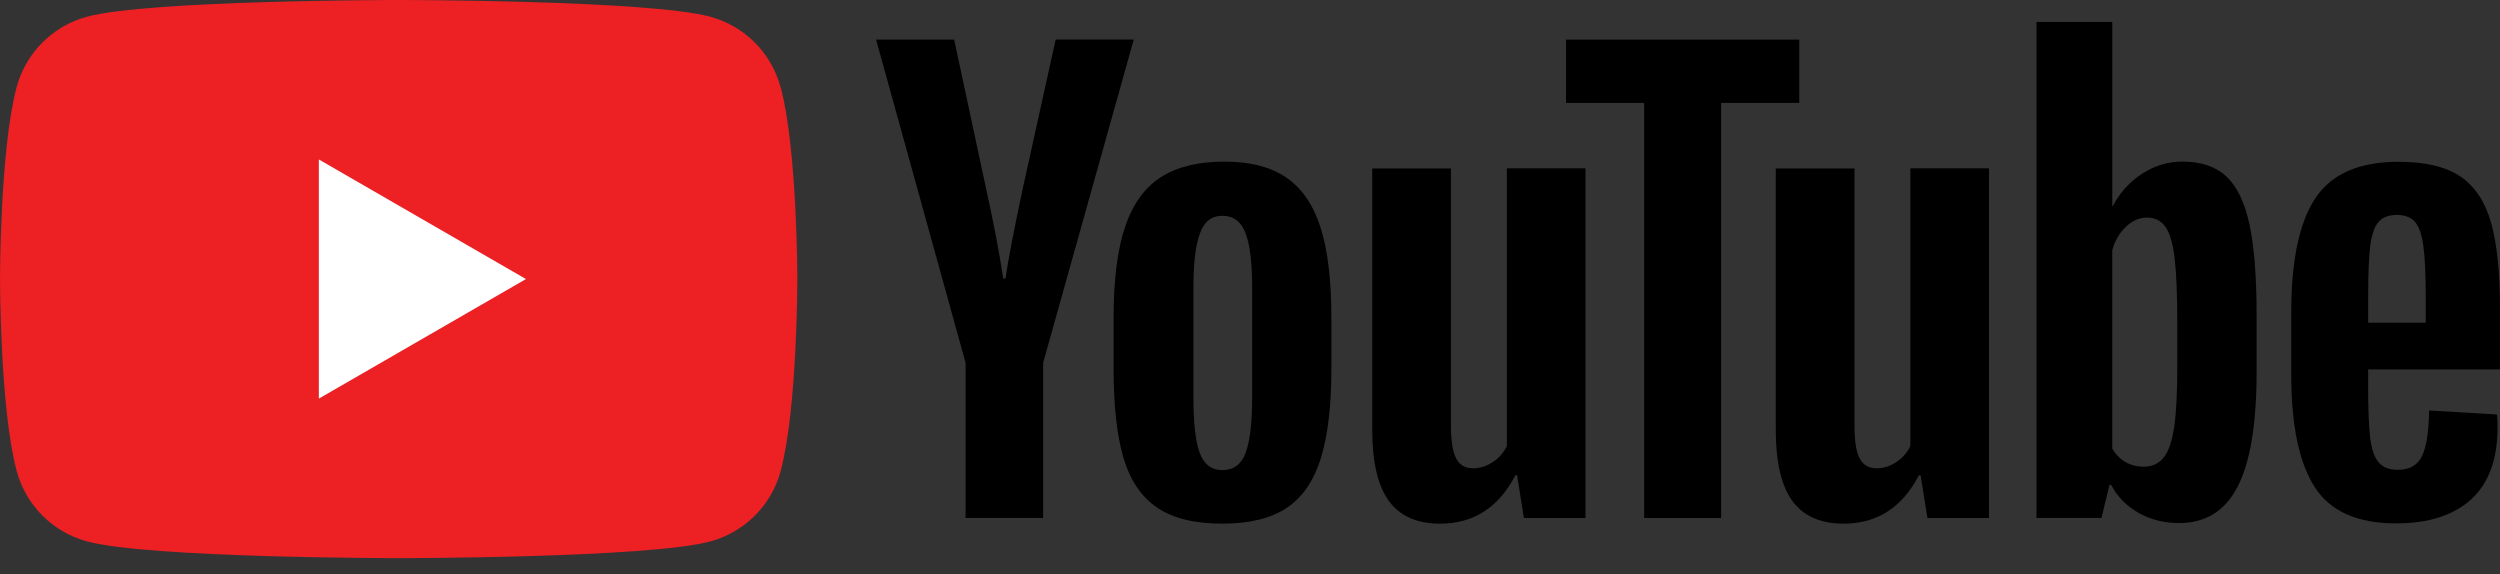
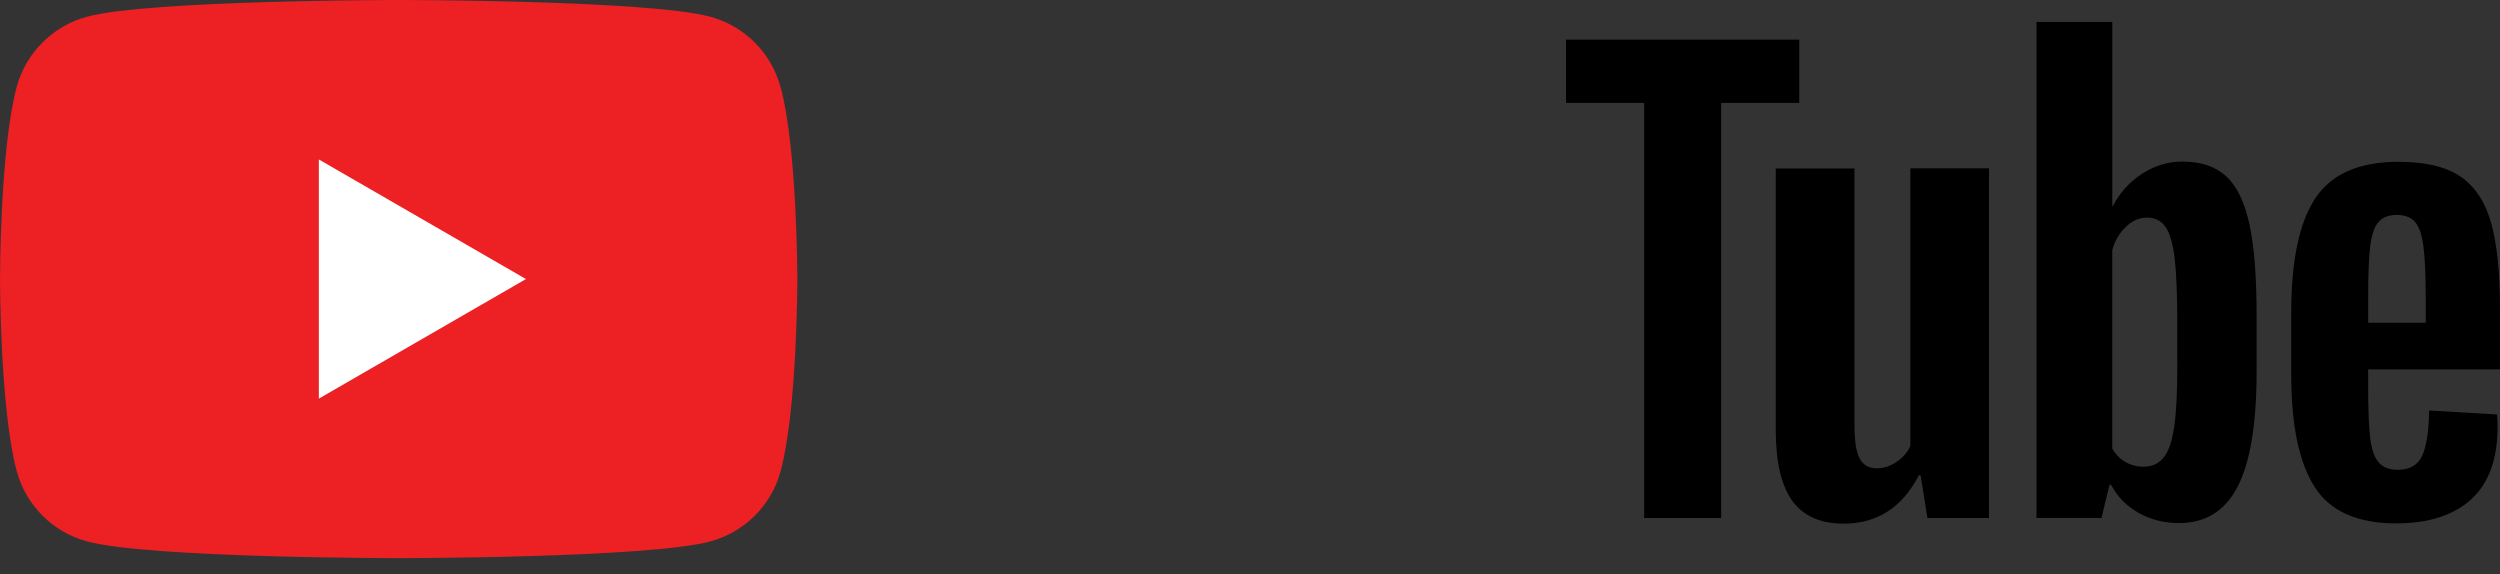
<svg xmlns="http://www.w3.org/2000/svg" width="74" height="17" viewBox="0 0 74 17" fill="none">
  <rect x="0" y="0" width="74" height="17" fill="#333333" stroke="none" />
  <g clip-path="url(#clip0_2740_102)">
    <path d="M23.105 2.581C22.833 1.564 22.035 0.766 21.018 0.494C19.179 0 11.799 0 11.799 0C11.799 0 4.419 0 2.579 0.494C1.562 0.766 0.764 1.564 0.492 2.581C0 4.419 0 8.26 0 8.26C0 8.26 0 12.1 0.494 13.941C0.766 14.957 1.564 15.755 2.581 16.027C4.419 16.521 11.801 16.521 11.801 16.521C11.801 16.521 19.181 16.521 21.021 16.027C22.038 15.755 22.836 14.957 23.108 13.941C23.602 12.1 23.602 8.26 23.602 8.26C23.602 8.26 23.6 4.419 23.108 2.579L23.105 2.581Z" fill="#ED2024" />
-     <path d="M9.438 11.799L15.568 8.26L9.438 4.72V11.799Z" fill="white" />
-     <path d="M28.582 10.742L25.932 1.172H28.243L29.172 5.509C29.409 6.577 29.582 7.489 29.695 8.242H29.763C29.84 7.702 30.015 6.796 30.286 5.524L31.248 1.17H33.559L30.877 10.74V15.33H28.581V10.74H28.582V10.742Z" fill="black" />
-     <path d="M34.254 15.027C33.787 14.713 33.456 14.223 33.257 13.559C33.061 12.895 32.962 12.014 32.962 10.909V9.407C32.962 8.295 33.074 7.398 33.299 6.725C33.524 6.05 33.877 5.558 34.354 5.249C34.831 4.941 35.459 4.784 36.237 4.784C37.015 4.784 37.614 4.942 38.076 5.257C38.536 5.571 38.874 6.065 39.088 6.733C39.302 7.403 39.409 8.295 39.409 9.407V10.909C39.409 12.012 39.304 12.898 39.096 13.567C38.887 14.237 38.55 14.726 38.084 15.035C37.617 15.344 36.985 15.5 36.185 15.5C35.362 15.502 34.719 15.342 34.252 15.027H34.254ZM36.869 13.407C36.997 13.07 37.064 12.52 37.064 11.754V8.53C37.064 7.789 37 7.245 36.869 6.903C36.739 6.559 36.512 6.388 36.185 6.388C35.859 6.388 35.647 6.558 35.52 6.903C35.389 7.246 35.325 7.789 35.325 8.53V11.754C35.325 12.52 35.387 13.071 35.512 13.407C35.637 13.745 35.86 13.915 36.187 13.915C36.514 13.915 36.74 13.746 36.871 13.407H36.869Z" fill="black" />
-     <path d="M46.93 15.333H45.108L44.905 14.067H44.855C44.36 15.023 43.618 15.5 42.627 15.5C41.942 15.5 41.434 15.275 41.108 14.825C40.781 14.374 40.618 13.672 40.618 12.716V4.986H42.948V12.581C42.948 13.043 42.998 13.371 43.1 13.567C43.2 13.763 43.37 13.862 43.608 13.862C43.81 13.862 44.004 13.799 44.19 13.675C44.377 13.55 44.512 13.394 44.603 13.202V4.983H46.93V15.331V15.333Z" fill="black" />
+     <path d="M9.438 11.799L15.568 8.26L9.438 4.72Z" fill="white" />
    <path d="M53.257 3.046H50.945V15.333H48.667V3.046H46.355V1.173H53.258V3.046H53.257Z" fill="black" />
    <path d="M58.874 15.333H57.052L56.85 14.067H56.8C56.304 15.023 55.562 15.5 54.572 15.5C53.886 15.5 53.379 15.275 53.052 14.825C52.725 14.374 52.562 13.672 52.562 12.716V4.986H54.892V12.581C54.892 13.043 54.942 13.371 55.044 13.567C55.145 13.763 55.315 13.862 55.552 13.862C55.754 13.862 55.949 13.799 56.134 13.675C56.321 13.55 56.456 13.394 56.547 13.202V4.983H58.874V15.331V15.333Z" fill="black" />
    <path d="M66.584 6.64C66.442 5.988 66.214 5.515 65.9 5.222C65.585 4.929 65.152 4.783 64.6 4.783C64.173 4.783 63.772 4.903 63.401 5.146C63.031 5.389 62.743 5.705 62.541 6.1H62.524V0.649H60.281V15.331H62.204L62.441 14.353H62.491C62.672 14.702 62.942 14.976 63.301 15.181C63.66 15.383 64.061 15.483 64.5 15.483C65.287 15.483 65.868 15.12 66.239 14.395C66.609 13.669 66.796 12.537 66.796 10.994V9.356C66.796 8.199 66.725 7.292 66.585 6.64H66.584ZM64.448 10.862C64.448 11.616 64.418 12.207 64.356 12.634C64.293 13.061 64.19 13.366 64.043 13.544C63.897 13.725 63.699 13.815 63.452 13.815C63.258 13.815 63.082 13.771 62.92 13.679C62.757 13.59 62.625 13.454 62.523 13.275V7.403C62.6 7.122 62.737 6.892 62.929 6.711C63.119 6.53 63.328 6.441 63.552 6.441C63.789 6.441 63.971 6.533 64.1 6.719C64.231 6.906 64.319 7.216 64.371 7.655C64.421 8.094 64.447 8.717 64.447 9.527V10.862H64.448Z" fill="black" />
    <path d="M70.098 11.457C70.098 12.121 70.118 12.618 70.156 12.951C70.196 13.284 70.276 13.524 70.401 13.678C70.525 13.83 70.715 13.906 70.974 13.906C71.322 13.906 71.562 13.771 71.691 13.5C71.822 13.229 71.892 12.78 71.902 12.15L73.912 12.269C73.924 12.359 73.928 12.483 73.928 12.64C73.928 13.596 73.665 14.31 73.144 14.783C72.621 15.255 71.881 15.492 70.925 15.492C69.778 15.492 68.972 15.134 68.512 14.412C68.05 13.691 67.82 12.577 67.82 11.07V9.263C67.82 7.711 68.059 6.576 68.538 5.862C69.015 5.147 69.834 4.789 70.994 4.789C71.791 4.789 72.405 4.935 72.834 5.228C73.261 5.521 73.562 5.976 73.737 6.596C73.912 7.216 74 8.07 74 9.163V10.935H70.098V11.459V11.457ZM70.393 6.582C70.275 6.728 70.197 6.967 70.156 7.299C70.117 7.632 70.098 8.135 70.098 8.81V9.552H71.802V8.81C71.802 8.146 71.779 7.643 71.734 7.299C71.69 6.956 71.608 6.714 71.489 6.573C71.371 6.433 71.188 6.362 70.942 6.362C70.693 6.363 70.51 6.438 70.395 6.584L70.393 6.582Z" fill="black" />
  </g>
  <defs>
    <clipPath id="clip0_2740_102">
      <rect width="74" height="16.52" fill="white" />
    </clipPath>
  </defs>
</svg>